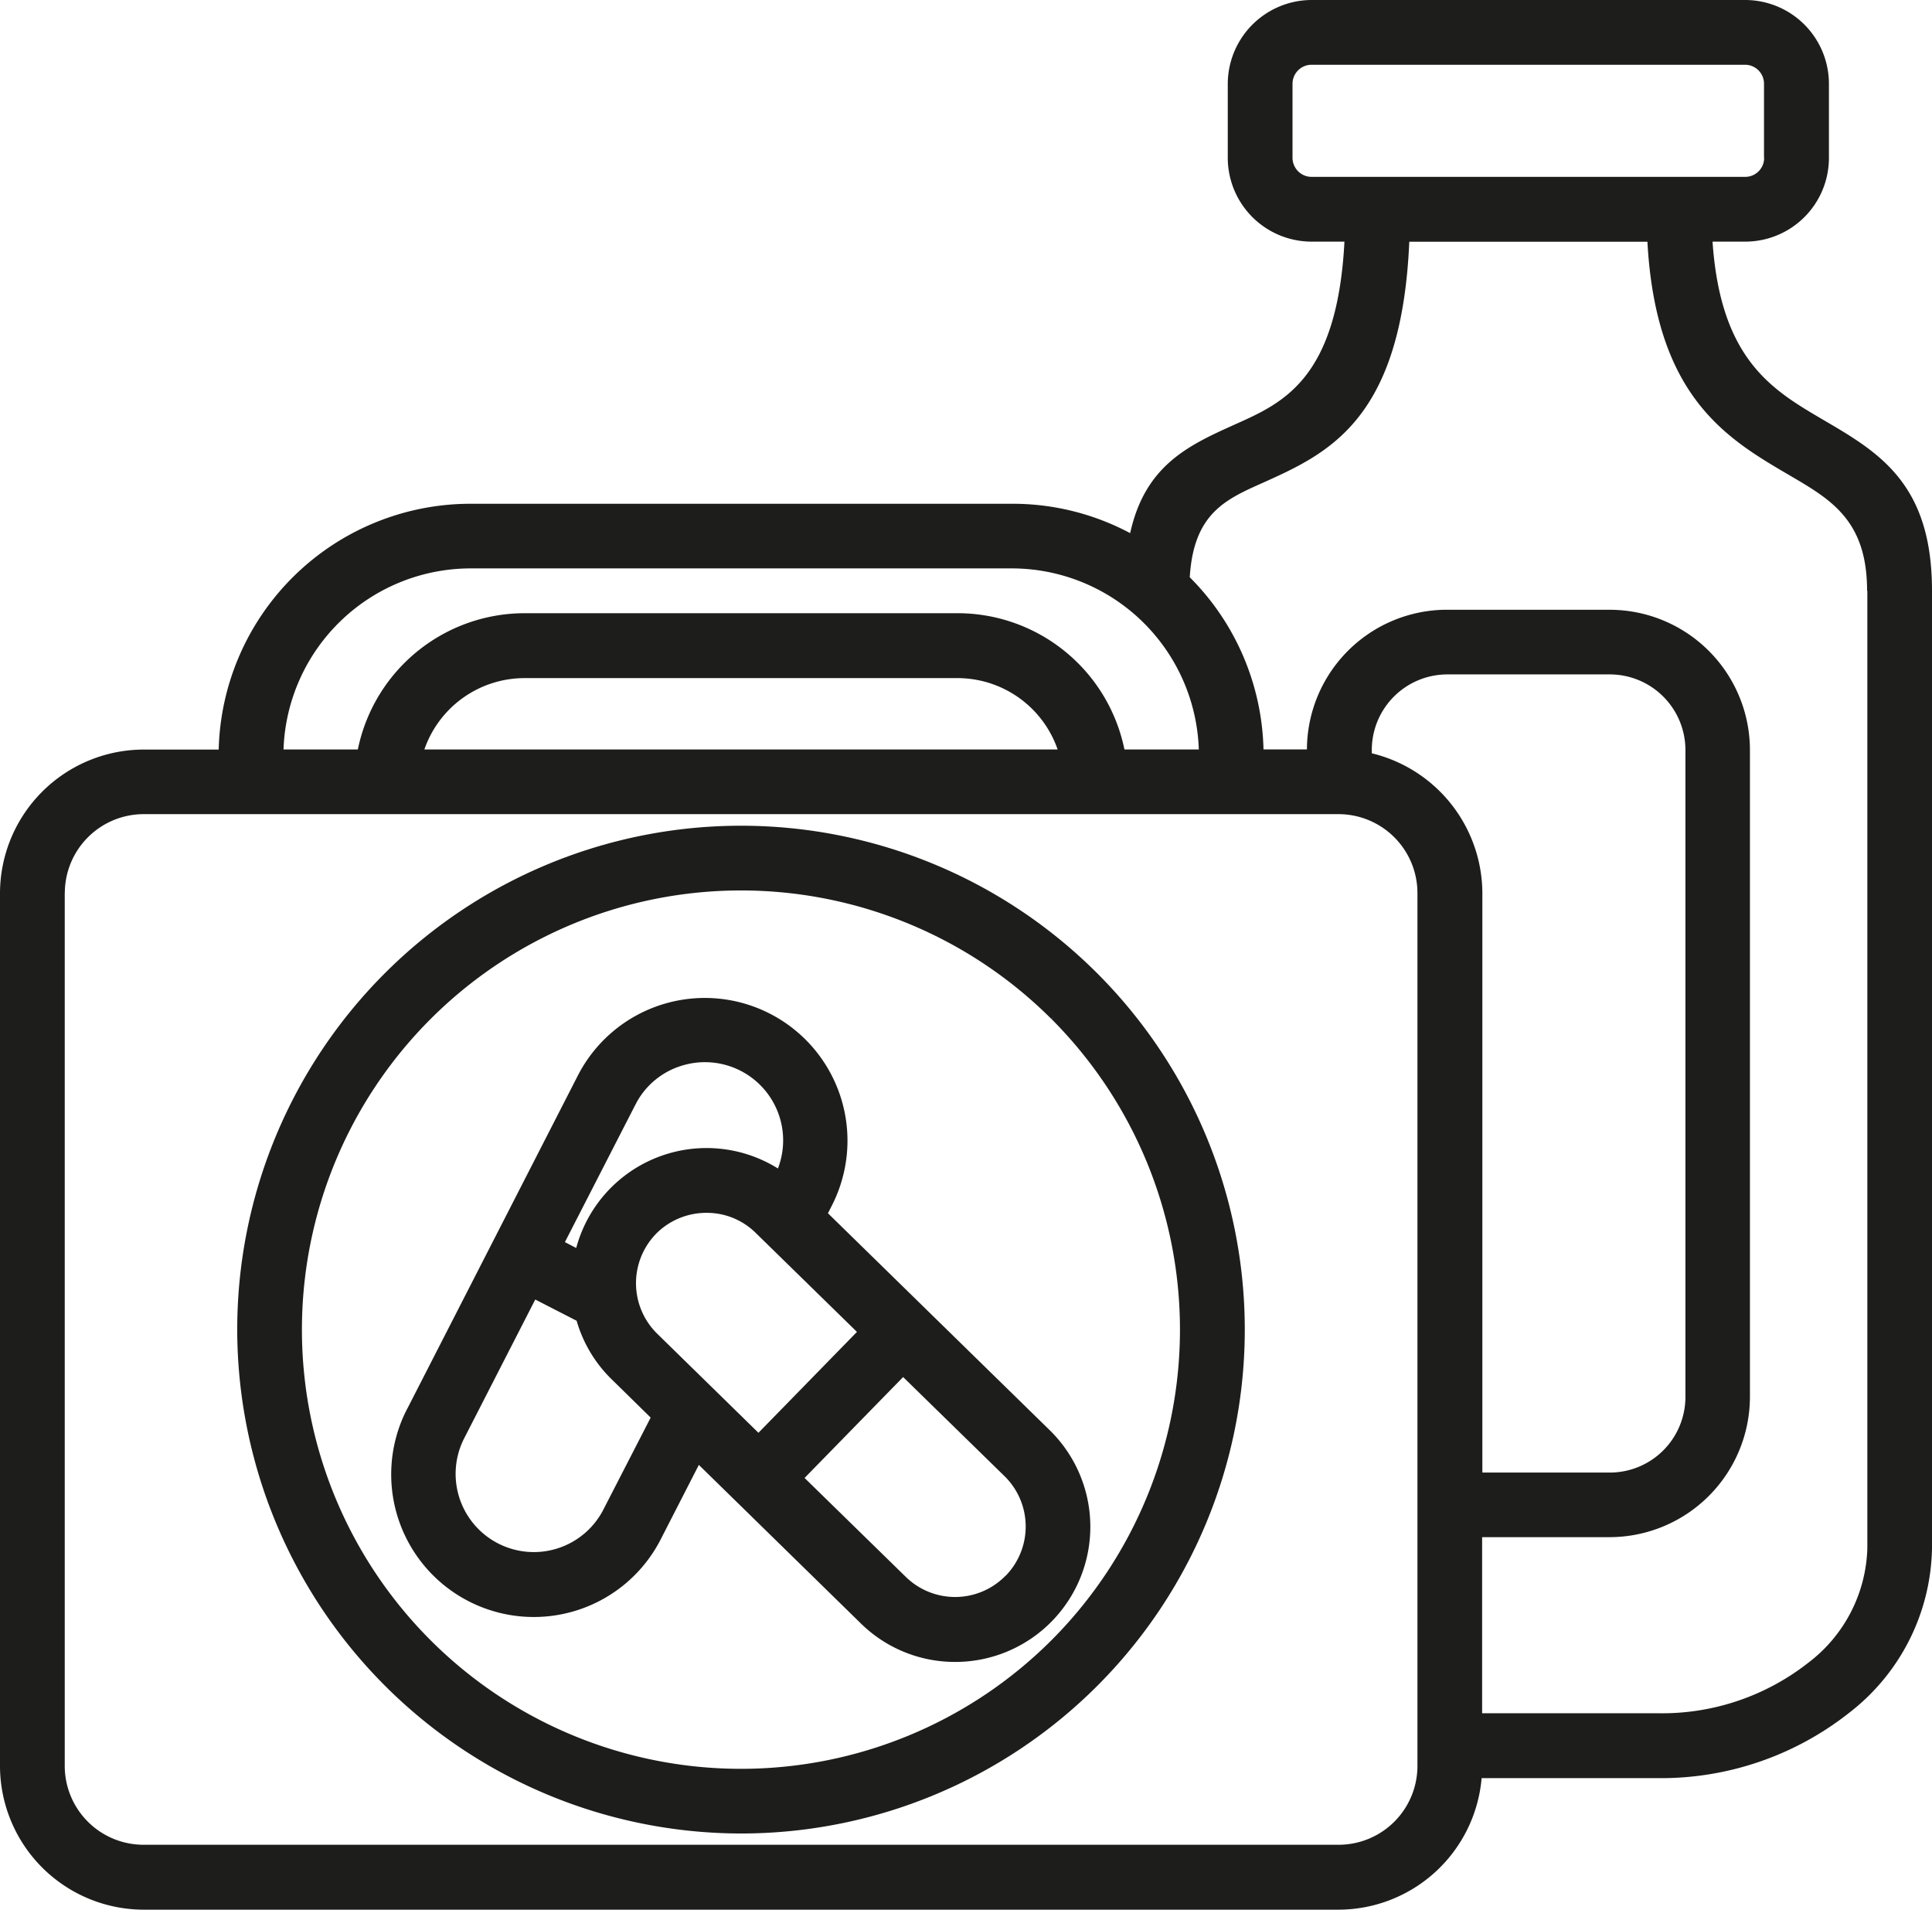
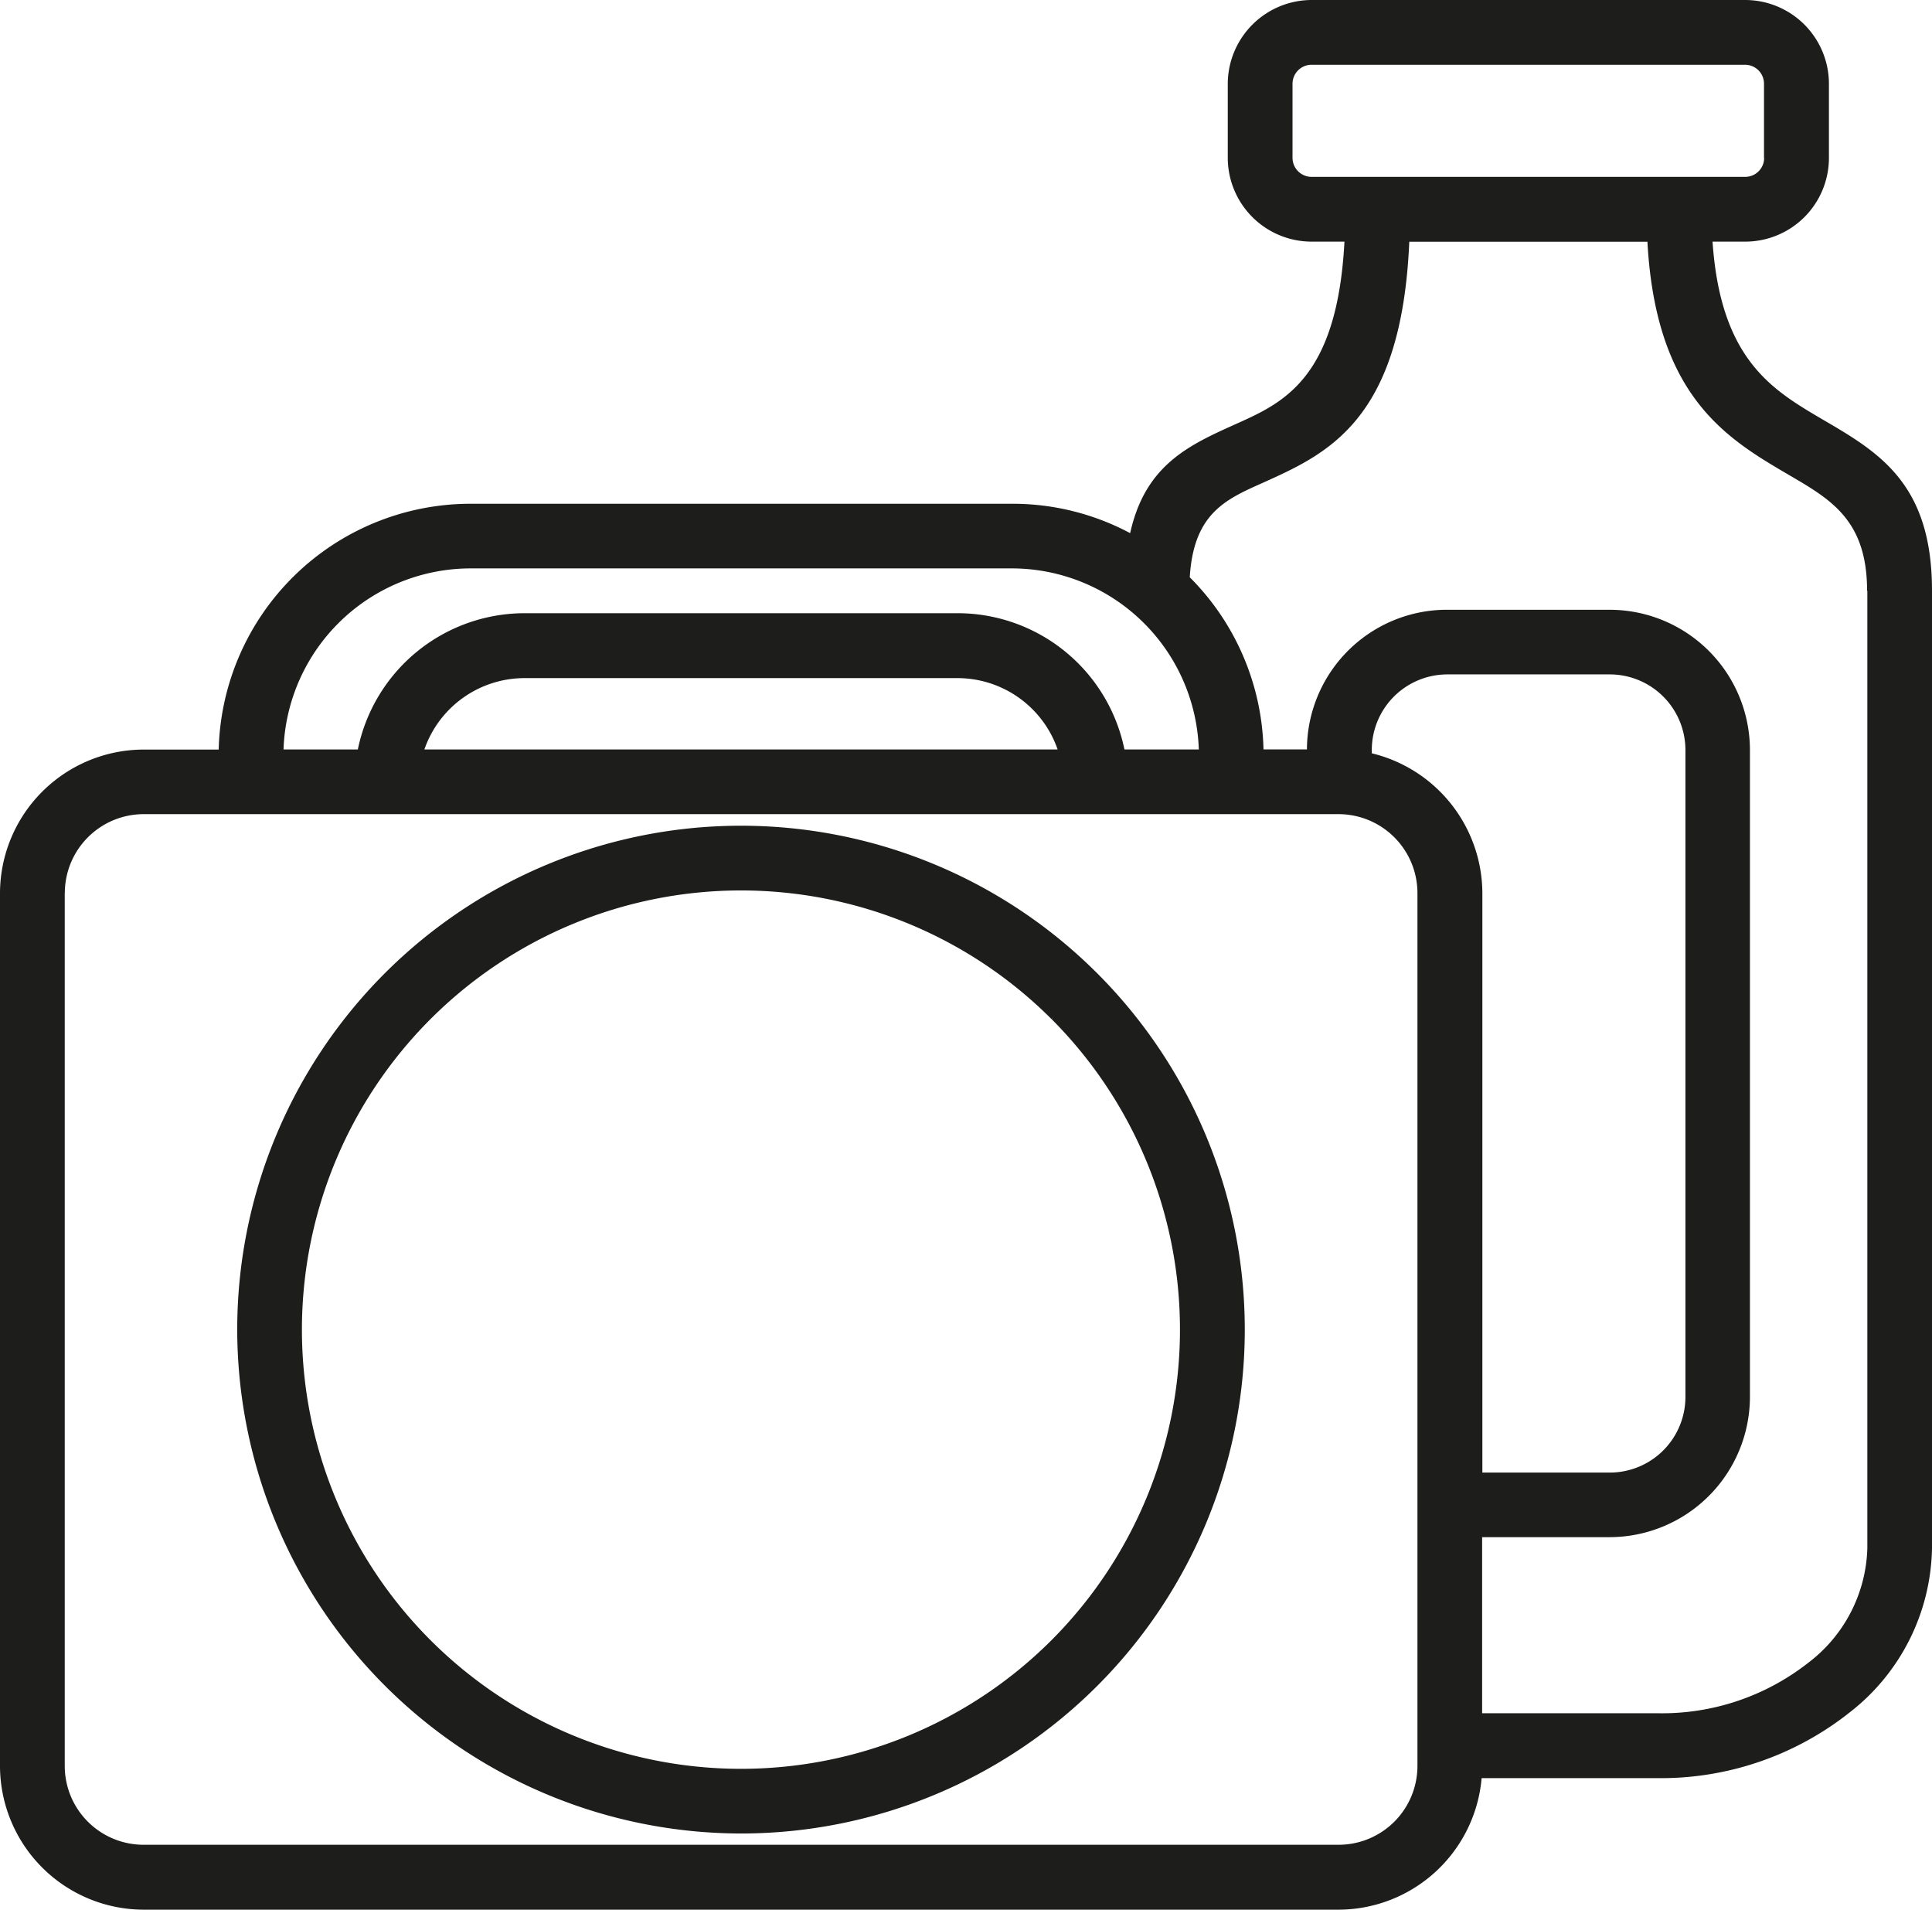
<svg xmlns="http://www.w3.org/2000/svg" width="65.771" height="64.995" viewBox="0 0 65.771 64.995">
  <path d="M179,133.193c-1.7-1-3.466-2.028-3.74-6.049h1.118a2.85,2.85,0,0,0,2.844-2.844v-2.532a2.854,2.854,0,0,0-2.844-2.848H161.605a2.862,2.862,0,0,0-2.848,2.848V124.3a2.856,2.856,0,0,0,2.848,2.844h1.124c-.245,4.665-2.078,5.484-3.707,6.213-1.58.711-3.077,1.384-3.588,3.709a8.5,8.5,0,0,0-3.991-1H132.931a8.58,8.58,0,0,0-8.526,8.366h-2.571a4.9,4.9,0,0,0-4.874,4.874v29.741a4.9,4.9,0,0,0,4.874,4.87h40.709a4.9,4.9,0,0,0,4.856-4.477h6.01a10.334,10.334,0,0,0,6.5-2.222,7.227,7.227,0,0,0,2.822-5.607V139.023c0-3.654-1.811-4.71-3.731-5.83Zm-1.983-8.893a.646.646,0,0,1-.64.64H161.607a.651.651,0,0,1-.646-.64v-2.53a.649.649,0,0,1,.644-.646h14.767a.646.646,0,0,1,.64.644V124.3Zm-57.85,25a2.687,2.687,0,0,1,2.67-2.67h40.707a2.689,2.689,0,0,1,2.67,2.67v29.742a2.685,2.685,0,0,1-2.67,2.666H121.834a2.685,2.685,0,0,1-2.67-2.666V149.3Zm7.445-4.872a6.379,6.379,0,0,1,6.324-6.162h18.511a6.374,6.374,0,0,1,6.324,6.162h-2.532a5.8,5.8,0,0,0-5.654-4.637H134.8a5.8,5.8,0,0,0-5.658,4.637Zm26.356,0H131.407A3.611,3.611,0,0,1,134.8,142h14.782A3.611,3.611,0,0,1,152.965,144.428Zm27.562-5.4v32.582a5.069,5.069,0,0,1-2.007,3.9,8.062,8.062,0,0,1-5.107,1.722h-6v-5.994h4.355a4.783,4.783,0,0,0,4.762-4.762V144.432a4.779,4.779,0,0,0-4.762-4.758h-5.65a4.77,4.77,0,0,0-4.669,4.752h-1.479a8.556,8.556,0,0,0-2.51-5.858c.13-2.167,1.215-2.648,2.473-3.209,2.222-1,4.74-2.123,5-8.212h8.107c.288,5.283,2.7,6.7,4.829,7.945l.02.012c1.41.824,2.629,1.536,2.629,3.924Zm-16.87,5.532v-.126a2.574,2.574,0,0,1,2.554-2.56h5.563a2.576,2.576,0,0,1,2.56,2.558V166.48a2.576,2.576,0,0,1-2.558,2.56h-4.355V149.306a4.917,4.917,0,0,0-3.76-4.746Zm14.3-9.551Z" transform="translate(-116.96 -118.92)" fill="#1d1d1b" />
  <path d="M175,295.521a17.15,17.15,0,1,0-17.15-17.15A17.171,17.171,0,0,0,175,295.521Zm10.651-27.8-.077.083a14.962,14.962,0,0,1,.01,21.124l-.014.014a14.948,14.948,0,1,1,0-21.14l.079-.079h0Z" transform="translate(-149.774 -233.117)" fill="#1d1d1b" />
-   <path d="M199.177,298.167l.138-.271a4.857,4.857,0,0,0-8.646-4.428l-5.8,11.326c-.03.055-.059.113-.087.17a4.854,4.854,0,0,0,8.723,4.26l1.276-2.49,5.512,5.393a4.57,4.57,0,0,0,3.217,1.313h.049a4.6,4.6,0,0,0,3.17-7.884l-7.554-7.388Zm-6.6-3.612c.03-.051.059-.107.083-.156a2.62,2.62,0,0,1,1.513-1.244,2.662,2.662,0,0,1,3.3,3.49,4.594,4.594,0,0,0-6.867,2.706l-.385-.2,2.36-4.6Zm.735,4.325a2.408,2.408,0,0,1,1.724-.725,2.363,2.363,0,0,1,1.681.683l3.446,3.369-3.353,3.434-3.456-3.381A2.41,2.41,0,0,1,193.313,298.88Zm-.172,6.245-1.594,3.1a2.662,2.662,0,1,1-4.734-2.435l2.4-4.685,1.408.723a4.551,4.551,0,0,0,1.2,2l1.313,1.288Zm12.081,5.382a2.4,2.4,0,0,1-3.391.042l-3.45-3.371,3.355-3.434,3.446,3.367a2.4,2.4,0,0,1,.041,3.4Z" transform="translate(-170.99 -256.875)" fill="#1d1d1b" />
</svg>